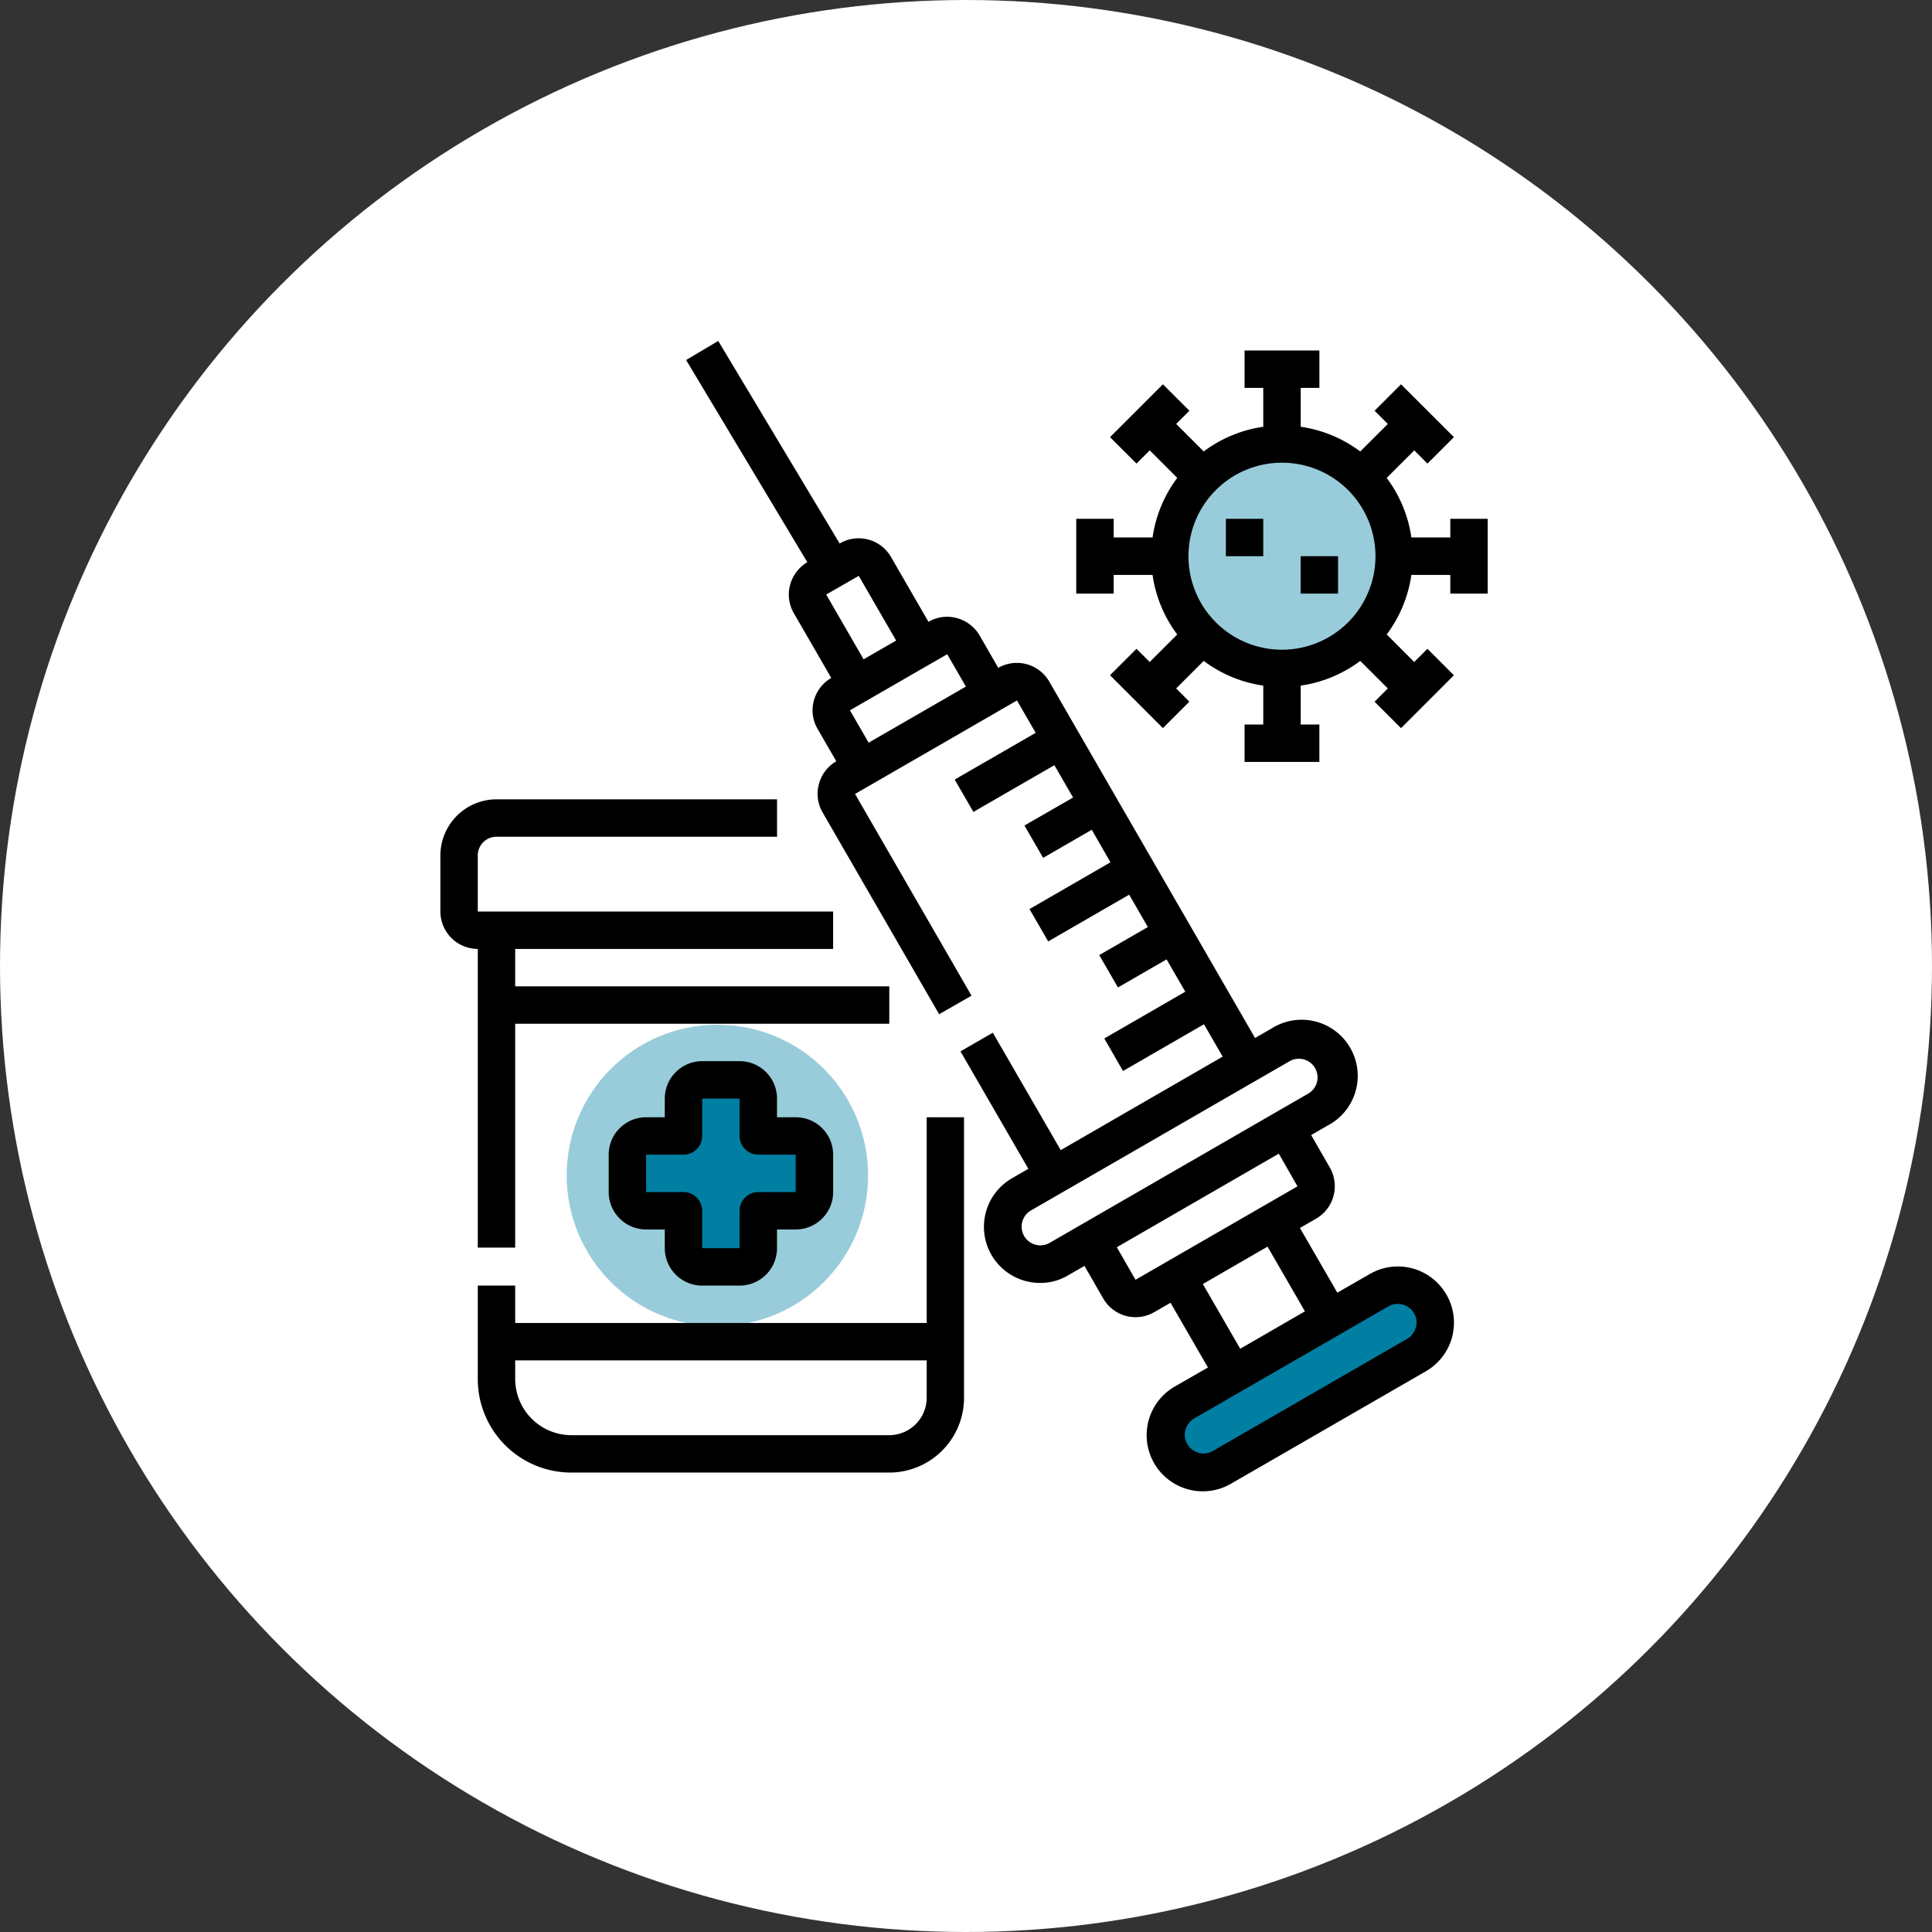
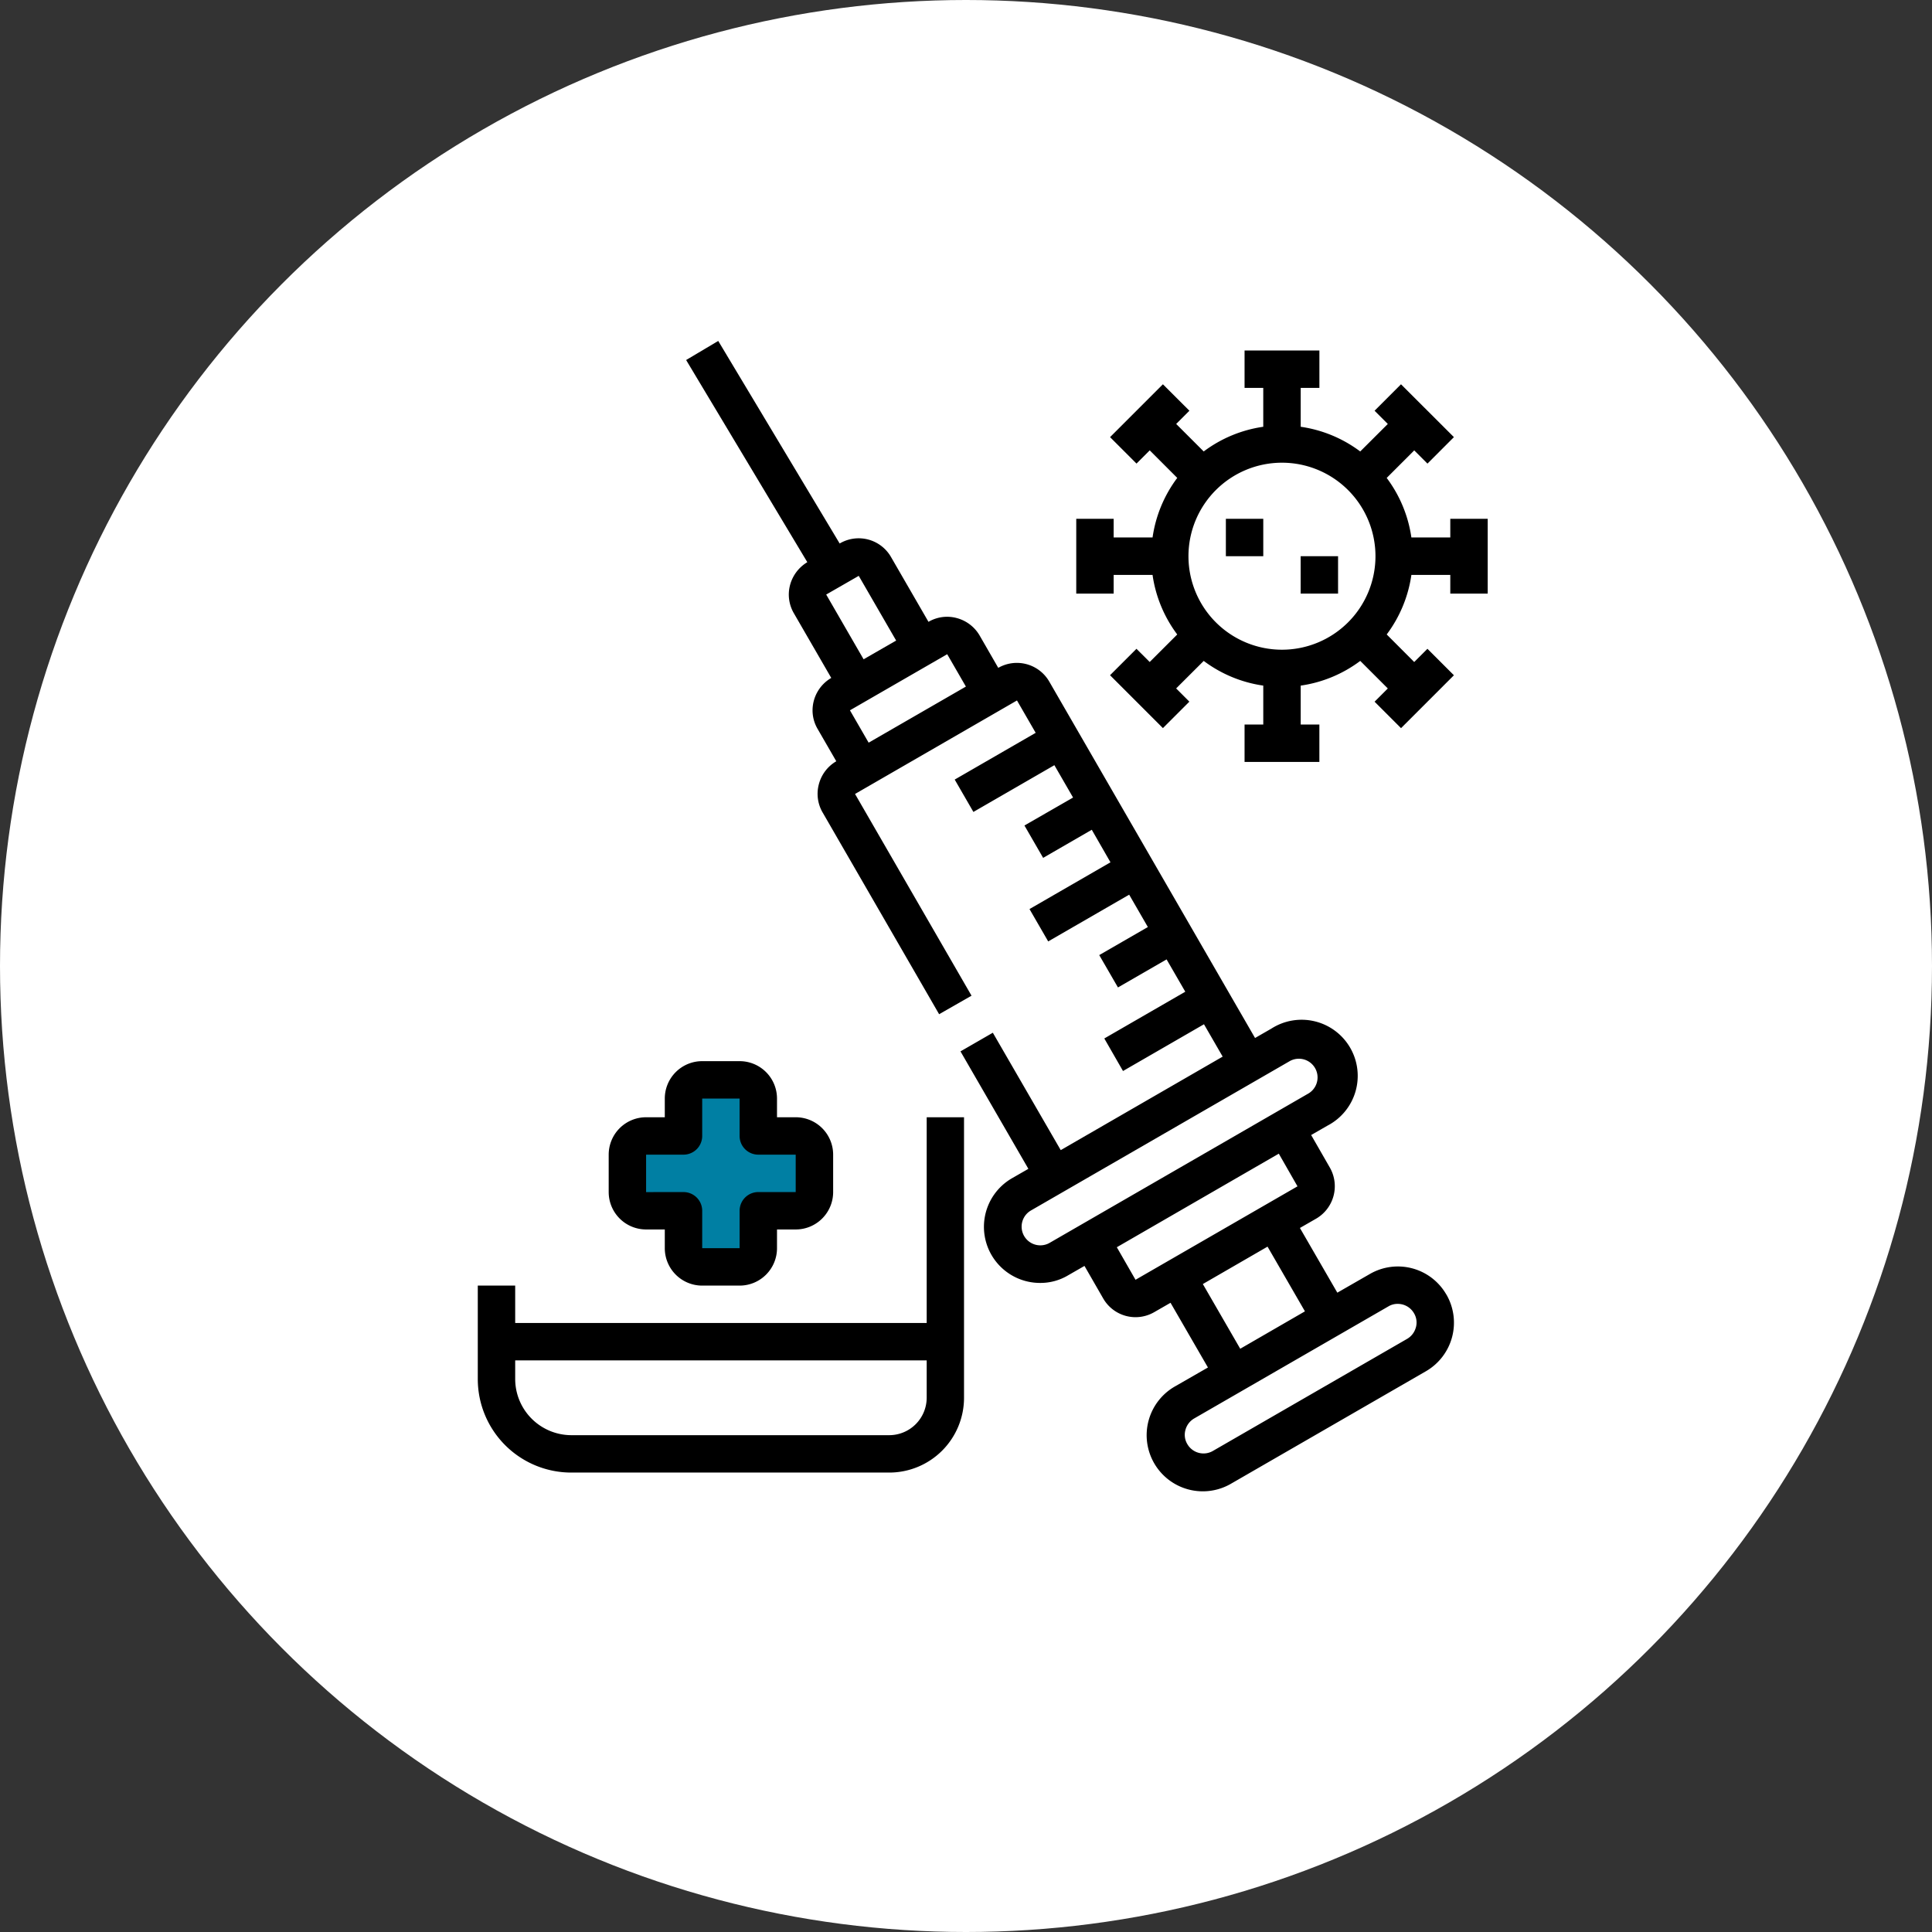
<svg xmlns="http://www.w3.org/2000/svg" width="136" height="136" viewBox="0 0 136 136">
  <rect x="0" y="0" width="136" height="136" fill="#333333" stroke="none" />
  <g transform="translate(-1140 -1518)">
    <circle cx="68" cy="68" r="68" transform="translate(1140 1518)" fill="#fff" />
    <g transform="translate(60.862 -380.523)">
      <path d="M6.656,7.18c3.906,0,7.49-1.922,7.49,3.083s-3.159,2.486-7.065,2.486S0,15.267,0,10.263,2.75,7.18,6.656,7.18Z" transform="translate(1119.538 1988.34) rotate(-90)" fill="#007fa3" />
      <path d="M6.656,7.18c3.906,0,7.49-1.922,7.49,3.083s-3.159,2.486-7.065,2.486S0,15.267,0,10.263,2.75,7.18,6.656,7.18Z" transform="matrix(1, -0.017, 0.017, 1, 1122.389, 1971.292)" fill="#007fa3" />
-       <circle cx="10.608" cy="10.608" r="10.608" transform="translate(1119.029 1970.658)" fill="#007fa3" opacity="0.4" />
-       <path d="M9.881,7.148C15.68,7.148,21,5.394,21,9.962s-4.689,2.269-10.488,2.269S0,14.53,0,9.962,4.082,7.148,9.881,7.148Z" transform="translate(1156.62 1992.067) rotate(-30)" fill="#007fa3" />
-       <ellipse cx="8.108" cy="7.608" rx="8.108" ry="7.608" transform="translate(1162.029 1930.658)" fill="#007fa3" opacity="0.4" />
      <g transform="translate(1106.138 1921.033)">
        <path d="M70.655,68.618a3.936,3.936,0,0,0-5.384-1.448L62.98,68.486l-2.633-4.555,1.145-.658a2.641,2.641,0,0,0,.961-3.594l-1.316-2.291,1.145-.658A3.949,3.949,0,1,0,58.333,49.9l-1.145.658L42.706,25.476a2.633,2.633,0,0,0-3.594-.974L37.8,22.225A2.654,2.654,0,0,0,36.2,21a2.592,2.592,0,0,0-2,.263l-2.633-4.555a2.626,2.626,0,0,0-3.594-.974l-.026.013L19.4,1.49,17.14,2.833l8.531,14.231a2.683,2.683,0,0,0-1.211,1.593,2.607,2.607,0,0,0,.263,2l2.633,4.555A2.65,2.65,0,0,0,26.039,27.5a2.59,2.59,0,0,0,.355,1.3l1.316,2.278a2.644,2.644,0,0,0-1.224,1.606,2.607,2.607,0,0,0,.263,2l8.2,14.2L37.23,47.58l-8.2-14.2,11.4-6.582,1.316,2.278-5.7,3.291,1.316,2.278,5.7-3.291,1.316,2.278L40.955,35.6l1.316,2.278L45.695,35.9l1.316,2.291-5.7,3.291,1.316,2.278,5.7-3.291,1.316,2.278-3.423,1.975L47.538,47l3.423-1.975L52.277,47.3l-5.7,3.291,1.316,2.291,5.7-3.291,1.316,2.278-11.4,6.582L38.73,50.187,36.453,51.5l4.779,8.268-1.145.658A3.949,3.949,0,0,0,42.074,67.8a3.8,3.8,0,0,0,1.962-.54l1.145-.658L46.5,68.894a2.624,2.624,0,0,0,3.594.961l1.145-.658,2.633,4.555-2.291,1.316a3.952,3.952,0,1,0,3.949,6.846l13.691-7.9a3.949,3.949,0,0,0,1.435-5.4ZM27,19.342l2.291-1.316,2.633,4.555L29.633,23.9Zm2.988,10.427-1.316-2.278,6.846-3.949,1.316,2.278Zm12.73,35.216A1.316,1.316,0,0,1,41.4,62.707L59.649,52.175a1.316,1.316,0,0,1,1.316,2.278Zm6.056,2.593-1.316-2.291L58.86,58.7,60.176,61Zm4.739.3,4.555-2.633L60.7,69.8l-4.555,2.633Zm14.995,3.054a1.33,1.33,0,0,1-.606.8l-13.691,7.9a1.316,1.316,0,0,1-1.79-.487,1.268,1.268,0,0,1-.132-1,1.33,1.33,0,0,1,.606-.8l13.691-7.9a1.247,1.247,0,0,1,.645-.171,1.317,1.317,0,0,1,1.145.658A1.268,1.268,0,0,1,68.509,70.935Z" transform="translate(4.159 0)" />
        <path d="M37.6,43V57.481H8.633V54.848H6v6.582a6.582,6.582,0,0,0,6.582,6.582h22.38a5.266,5.266,0,0,0,5.266-5.266V43Zm0,19.747a2.641,2.641,0,0,1-2.633,2.633H12.582a3.961,3.961,0,0,1-3.949-3.949V60.114H37.6Z" transform="translate(0.633 13.137)" />
        <path d="M19.582,55.8h2.633a2.633,2.633,0,0,0,2.633-2.633V51.848h1.316A2.633,2.633,0,0,0,28.8,49.215V46.582a2.633,2.633,0,0,0-2.633-2.633H24.848V42.633A2.633,2.633,0,0,0,22.215,40H19.582a2.633,2.633,0,0,0-2.633,2.633v1.316H15.633A2.633,2.633,0,0,0,13,46.582v2.633a2.633,2.633,0,0,0,2.633,2.633h1.316v1.316A2.633,2.633,0,0,0,19.582,55.8Zm-3.949-6.582V46.582h2.633a1.316,1.316,0,0,0,1.316-1.316V42.633h2.633v2.633a1.316,1.316,0,0,0,1.316,1.316h2.633v2.633H23.532a1.316,1.316,0,0,0-1.316,1.316v2.633H19.582V50.532a1.316,1.316,0,0,0-1.316-1.316Z" transform="translate(2.848 12.188)" />
-         <path d="M35.6,39.165V41.8H9.266V57.556H6.633V36.532A2.641,2.641,0,0,1,4,33.9V29.949A3.961,3.961,0,0,1,7.949,26H27.7v2.633H7.949a1.316,1.316,0,0,0-1.316,1.316V33.9H31.646v2.633H9.266v2.633Z" transform="translate(0 7.757)" />
        <path d="M66.963,19.114V13.848H64.33v1.316H61.591a9.146,9.146,0,0,0-1.738-4.192l1.939-1.939.931.931L64.585,8.1,60.86,4.38,59,6.242l.931.931L57.99,9.109A9.146,9.146,0,0,0,53.8,7.371V4.633h1.316V2H49.848V4.633h1.316V7.371a9.146,9.146,0,0,0-4.192,1.738L45.034,7.172l.931-.931L44.1,4.38,40.38,8.1l1.862,1.862.931-.931,1.937,1.939a9.146,9.146,0,0,0-1.738,4.192H40.633V13.848H38v5.266h2.633V17.8h2.738a9.146,9.146,0,0,0,1.738,4.192L43.17,23.929,42.239,23,40.378,24.86,44.1,28.583l1.862-1.862-.931-.931,1.942-1.937a9.146,9.146,0,0,0,4.192,1.738V28.33H49.848v2.633h5.266V28.33H53.8V25.591a9.146,9.146,0,0,0,4.192-1.738l1.939,1.939L59,26.724l1.862,1.862,3.723-3.723L62.721,23l-.931.931L59.854,21.99A9.146,9.146,0,0,0,61.591,17.8H64.33v1.316ZM52.481,23.064a6.582,6.582,0,1,1,6.582-6.582A6.582,6.582,0,0,1,52.481,23.064Z" transform="translate(10.761 0.161)" />
        <path d="M46,11h2.633v2.633H46Z" transform="translate(13.293 3.01)" />
        <path d="M50,13h2.633v2.633H50Z" transform="translate(14.558 3.643)" />
      </g>
    </g>
  </g>
</svg>